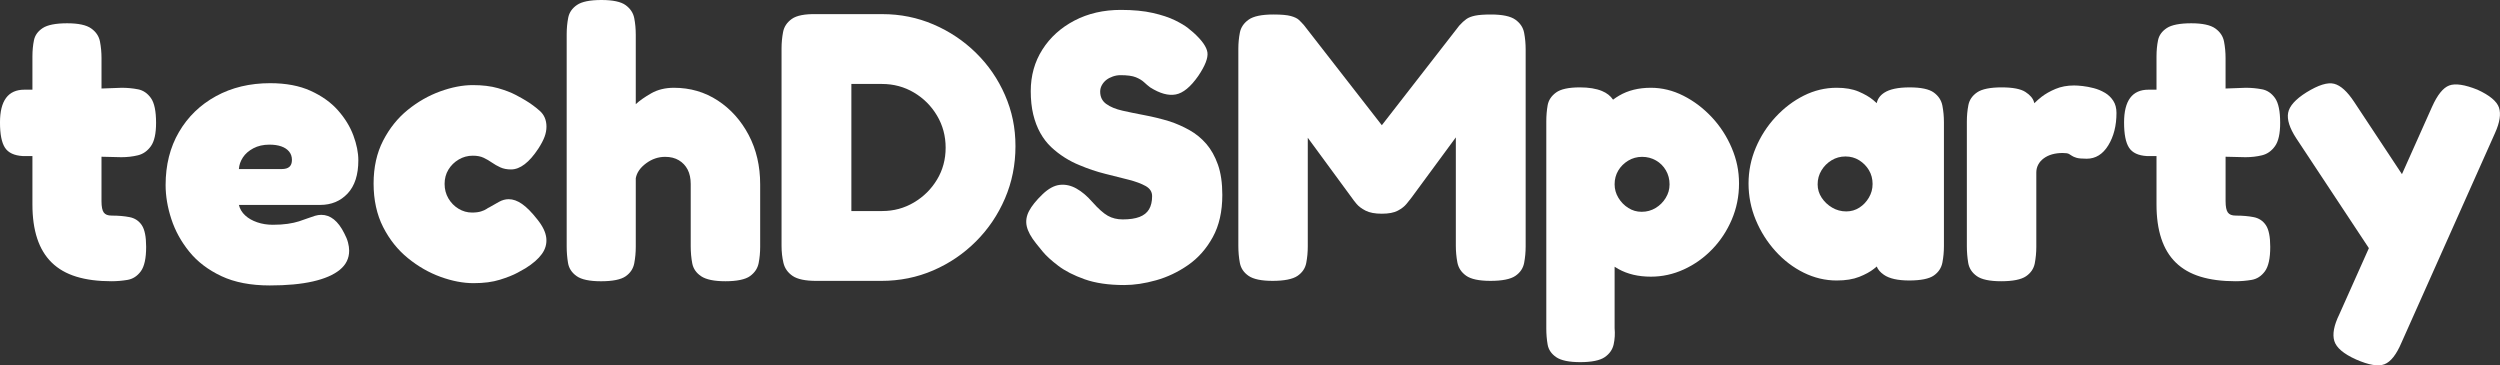
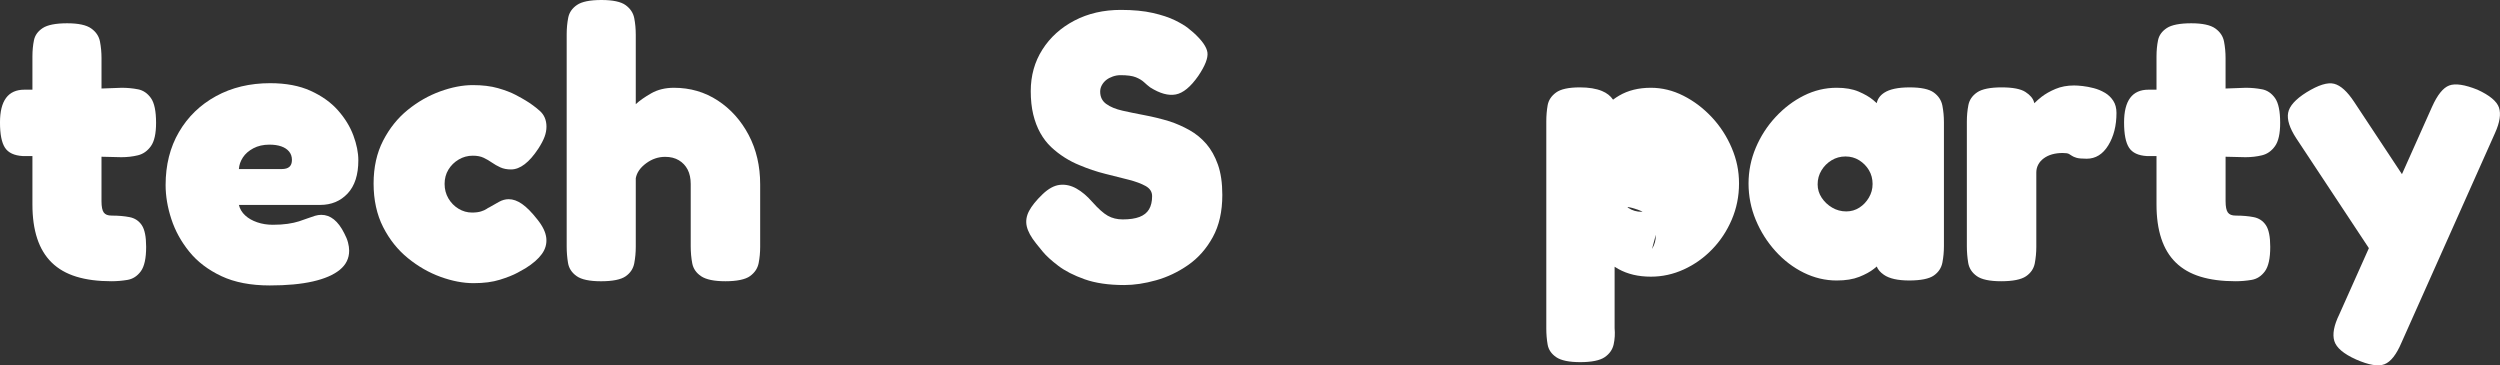
<svg xmlns="http://www.w3.org/2000/svg" id="Layer_2" viewBox="0 0 1963.8 286.99">
  <rect x="0" y="0" width="1963.8" height="286.99" fill="#333333" stroke="none" />
  <defs>
    <style>
      .cls-1 {
        fill: #fff;
      }
    </style>
  </defs>
  <g id="Layer_1-2" data-name="Layer_1">
    <g>
      <path class="cls-1" d="M108.37,70.15c-4.1-.8-8.35-1.2-12.74-1.2l-15.89.58v-23.96c0-4.39-.4-8.69-1.2-12.89-.8-4.2-3.1-7.64-6.9-10.34-3.8-2.7-10.09-4.05-18.89-4.05s-15.39,1.25-19.19,3.75c-3.8,2.5-6.1,5.7-6.89,9.59-.8,3.9-1.2,8.14-1.2,12.74v26.08h-6.29c-6.4,0-11.19,2.15-14.39,6.44-3.2,4.3-4.8,10.75-4.8,19.33,0,9.2,1.3,15.79,3.9,19.79,2.6,4,7.29,6.2,14.09,6.59h7.49v38.07c0,10.19,1.25,19.09,3.75,26.68,2.5,7.6,6.3,13.89,11.39,18.88,5.1,5,11.54,8.69,19.33,11.09s16.98,3.6,27.58,3.6c4.2,0,8.39-.35,12.59-1.05,4.2-.7,7.69-2.95,10.49-6.74,2.8-3.79,4.2-10.19,4.2-19.19,0-7.99-1.15-13.69-3.45-17.09-2.3-3.4-5.5-5.49-9.59-6.29-4.1-.8-8.74-1.2-13.94-1.2-1.6,0-2.9-.2-3.9-.6-1-.4-1.8-1-2.4-1.8-.6-.8-1.05-1.95-1.35-3.45s-.45-3.34-.45-5.55v-34.84l15.59.37c4.59,0,8.94-.5,13.04-1.5,4.09-1,7.49-3.4,10.19-7.19,2.7-3.79,4.05-9.89,4.05-18.29,0-9.19-1.35-15.69-4.05-19.48-2.7-3.79-6.1-6.09-10.19-6.89Z" />
      <path class="cls-1" d="M273.09,151.98c5.59-6,8.39-14.69,8.39-26.08,0-6-1.3-12.49-3.9-19.49-2.6-6.99-6.65-13.59-12.14-19.78-5.5-6.19-12.64-11.29-21.43-15.29-8.8-4-19.39-6-31.78-6-15.99,0-30.18,3.4-42.57,10.19-12.39,6.8-22.08,16.19-29.08,28.18-7,11.99-10.49,25.88-10.49,41.67,0,8.59,1.5,17.49,4.5,26.68,3,9.2,7.69,17.74,14.09,25.63,6.39,7.9,14.79,14.29,25.18,19.19,10.39,4.89,23.08,7.34,38.07,7.34,13.39,0,24.68-1.05,33.87-3.15,9.19-2.1,16.23-5.14,21.13-9.14,4.89-4,7.34-8.99,7.34-14.99,0-2-.3-4.15-.9-6.45-.6-2.29-1.6-4.75-3-7.34-2.4-4.8-5.1-8.39-8.09-10.79-3-2.4-6.3-3.6-9.89-3.6-1.6,0-3.25.25-4.95.75-1.7.5-3.6,1.15-5.7,1.95-2.1.8-4.4,1.6-6.89,2.4-2.5.8-5.45,1.45-8.84,1.95-3.4.5-7.3.75-11.69.75s-8.5-.65-12.29-1.95c-3.8-1.3-6.95-3.1-9.44-5.4-2.5-2.29-4.15-5.04-4.95-8.24h63.85c8.79,0,15.99-3,21.58-8.99ZM227.37,131c-1.3,1.2-3.35,1.8-6.15,1.8h-33.57c.2-3.19,1.25-6.24,3.15-9.14,1.9-2.89,4.65-5.29,8.24-7.19,3.6-1.9,7.79-2.85,12.59-2.85,3.6,0,6.69.45,9.29,1.35,2.6.9,4.65,2.25,6.15,4.05s2.25,4,2.25,6.59c0,2.4-.65,4.2-1.95,5.4Z" />
      <path class="cls-1" d="M360.32,125.3c3.4-2,7.09-3,11.09-3,3.4,0,6.24.55,8.54,1.65,2.3,1.1,4.45,2.35,6.45,3.75,2,1.4,4.2,2.65,6.59,3.75,2.4,1.1,5.19,1.65,8.39,1.65,7.19,0,14.39-5.49,21.58-16.49,2.2-3.4,3.79-6.45,4.8-9.14,1-2.7,1.5-5.34,1.5-7.94,0-5.19-1.75-9.34-5.25-12.44-3.5-3.1-7.25-5.85-11.24-8.24-1.6-1-4.2-2.45-7.79-4.35-3.6-1.9-8.2-3.64-13.79-5.25-5.6-1.6-12.19-2.4-19.79-2.4-8,0-16.54,1.65-25.63,4.95-9.1,3.3-17.59,8.15-25.48,14.54-7.9,6.4-14.34,14.44-19.33,24.13-5,9.7-7.49,20.94-7.49,33.72s2.5,24.38,7.49,34.17c4.99,9.79,11.49,17.94,19.49,24.43,7.99,6.5,16.53,11.39,25.63,14.69,9.09,3.3,17.73,4.95,25.93,4.95s14.89-.9,20.68-2.7c5.79-1.8,10.44-3.64,13.94-5.55,3.49-1.9,5.55-3.04,6.15-3.45,5.79-3.6,10.09-7.34,12.89-11.24,2.8-3.9,3.94-8.09,3.45-12.59-.5-4.5-2.85-9.34-7.04-14.54-4.4-5.59-8.39-9.64-11.99-12.14-3.6-2.5-7.1-3.75-10.49-3.75-2.6,0-5.15.7-7.64,2.1-2.5,1.4-5.15,2.9-7.94,4.5-.2,0-.8.35-1.8,1.05-1,.7-2.45,1.35-4.35,1.95-1.9.6-4.25.9-7.04.9-3.8,0-7.34-1-10.64-3-3.3-2-5.95-4.69-7.94-8.09-2-3.4-3-7.19-3-11.39s1-7.94,3-11.24c2-3.3,4.69-5.94,8.09-7.94Z" />
      <path class="cls-1" d="M563.86,78.99c-10.19-6.69-21.69-10.04-34.47-10.04-6.8,0-12.74,1.45-17.84,4.35-5.1,2.9-9.14,5.75-12.14,8.54V27.28c0-4.6-.4-8.94-1.2-13.04-.8-4.09-3.05-7.49-6.75-10.19-3.7-2.7-10.04-4.05-19.04-4.05s-15.39,1.3-19.19,3.9c-3.8,2.6-6.1,5.95-6.89,10.04-.8,4.1-1.2,8.44-1.2,13.04v166.67c0,4.4.35,8.69,1.05,12.89.7,4.2,2.95,7.64,6.75,10.34,3.79,2.7,10.19,4.05,19.19,4.05s15.63-1.3,19.33-3.9c3.7-2.59,5.94-6,6.75-10.19.8-4.2,1.2-8.49,1.2-12.89v-53.96c.8-4.39,3.49-8.29,8.09-11.69,4.59-3.4,9.59-5.1,14.99-5.1,4.2,0,7.79.9,10.79,2.7,3,1.8,5.29,4.25,6.89,7.34,1.6,3.1,2.4,6.85,2.4,11.24v48.86c0,4.8.4,9.29,1.2,13.49.8,4.2,3.15,7.6,7.04,10.19s10.24,3.9,19.04,3.9,15.63-1.35,19.33-4.05c3.7-2.7,5.94-6.09,6.75-10.19.8-4.09,1.2-8.34,1.2-12.74v-49.16c0-14.39-3-27.28-8.99-38.67-6-11.39-14.09-20.43-24.28-27.13Z" />
-       <path class="cls-1" d="M766.65,41.52c-9.7-9.49-20.83-16.94-33.42-22.33-12.59-5.4-25.98-8.09-40.17-8.09h-51.56c-9.19-.2-15.69,1.05-19.49,3.75-3.8,2.7-6.1,6.14-6.89,10.34-.8,4.2-1.2,8.5-1.2,12.89v154.98c0,4.8.5,9.29,1.5,13.49,1,4.2,3.4,7.6,7.19,10.19,3.79,2.59,9.99,3.9,18.59,3.9h50.96c14.58,0,28.22-2.75,40.92-8.24,12.69-5.49,23.88-13.09,33.57-22.78s17.28-20.93,22.78-33.72c5.49-12.79,8.24-26.48,8.24-41.07s-2.75-27.58-8.24-40.17c-5.5-12.59-13.09-23.63-22.78-33.12ZM736.07,141.04c-4.5,7.49-10.54,13.49-18.14,17.99-7.6,4.5-15.89,6.74-24.88,6.74h-24.28v-99.82h23.98c9.19,0,17.58,2.25,25.18,6.75,7.59,4.5,13.64,10.54,18.14,18.14,4.5,7.6,6.75,15.99,6.75,25.18s-2.25,17.54-6.75,25.03Z" />
      <path class="cls-1" d="M947.56,113.01c-3.8-4.39-8.2-7.99-13.19-10.79-5-2.8-10.19-5.1-15.59-6.89-6.59-2-13.09-3.6-19.49-4.8-6.4-1.2-12.24-2.4-17.54-3.6-5.3-1.2-9.55-2.95-12.74-5.25-3.2-2.3-4.8-5.55-4.8-9.74,0-1.8.45-3.49,1.35-5.1.9-1.6,2.05-2.95,3.45-4.05,1.4-1.1,3.1-2,5.1-2.7,2-.7,4-1.05,6-1.05,5.4,0,9.44.55,12.14,1.65,2.7,1.1,4.84,2.4,6.45,3.9,1.6,1.5,3.19,2.85,4.8,4.05,7.59,4.8,14.29,6.65,20.08,5.55,5.79-1.1,11.69-5.94,17.69-14.54,5.4-7.99,7.79-14.14,7.2-18.44-.6-4.29-4.2-9.44-10.79-15.44-.6-.6-2.1-1.85-4.5-3.75-2.4-1.9-5.84-3.94-10.34-6.15-4.5-2.2-10.24-4.09-17.24-5.7-7-1.6-15.39-2.4-25.18-2.4-13.59,0-25.73,2.8-36.42,8.39-10.69,5.6-19.09,13.19-25.18,22.78-6.1,9.59-9.14,20.49-9.14,32.67,0,6.8.65,12.89,1.95,18.29,1.3,5.4,3.15,10.24,5.55,14.54,2.4,4.3,5.25,8,8.54,11.09,3.3,3.1,6.84,5.84,10.64,8.24,3.79,2.4,7.69,4.4,11.69,6,6.59,2.8,13.29,5.05,20.08,6.75,6.79,1.7,12.94,3.25,18.44,4.65,5.5,1.4,9.94,3.05,13.34,4.95,3.4,1.9,5.1,4.55,5.1,7.94,0,4.2-.8,7.64-2.4,10.34-1.6,2.7-4.1,4.7-7.49,6-3.4,1.3-7.79,1.95-13.19,1.95-4.4,0-8.3-.95-11.69-2.85-3.4-1.9-7.49-5.55-12.29-10.94-4-4.59-8.14-8.09-12.44-10.49-4.3-2.4-8.65-3.34-13.04-2.85-4.4.5-8.89,2.95-13.49,7.34-5,4.8-8.54,9.19-10.64,13.19-2.1,4-2.7,8-1.8,11.99.9,4,3.34,8.5,7.34,13.49.6.8,2.29,2.9,5.1,6.29,2.8,3.4,6.89,7.15,12.29,11.24,5.4,4.1,12.34,7.64,20.83,10.64,8.49,3,18.83,4.5,31.03,4.5,7.79,0,16.14-1.25,25.03-3.75,8.89-2.5,17.28-6.49,25.18-11.99,7.89-5.49,14.34-12.79,19.33-21.88,4.99-9.09,7.49-20.13,7.49-33.12,0-9.39-1.15-17.33-3.45-23.83-2.3-6.49-5.35-11.94-9.14-16.34Z" />
-       <path class="cls-1" d="M1190.37,15.44c-3.8-2.7-10.19-4.05-19.19-4.05-5.39,0-9.54.3-12.44.9-2.9.6-5.2,1.5-6.89,2.7-1.7,1.2-3.55,2.9-5.55,5.1l-60.85,78.28-61.15-78.58c-1.4-1.6-2.75-3-4.05-4.2-1.3-1.2-3.4-2.2-6.29-3-2.9-.8-7.45-1.2-13.64-1.2-9.2,0-15.69,1.35-19.49,4.05-3.8,2.7-6.1,6.1-6.89,10.19-.8,4.1-1.2,8.35-1.2,12.74v154.68c0,4.8.4,9.29,1.2,13.49.8,4.2,3.1,7.6,6.89,10.19,3.79,2.59,10.09,3.9,18.89,3.9s15.69-1.3,19.48-3.9c3.79-2.59,6.09-6,6.89-10.19.8-4.2,1.2-8.49,1.2-12.89v-85.43l34.77,47.36c.8,1.2,2,2.75,3.6,4.65,1.6,1.9,3.94,3.65,7.04,5.25,3.1,1.6,7.34,2.4,12.74,2.4s9.59-.8,12.59-2.4c3-1.6,5.29-3.4,6.89-5.4,1.6-2,2.8-3.49,3.6-4.5l35.07-47.66v85.13c0,4.4.4,8.75,1.2,13.04.8,4.3,3.1,7.79,6.89,10.49,3.79,2.7,10.19,4.05,19.19,4.05s15.69-1.3,19.48-3.9c3.79-2.59,6.09-6,6.89-10.19.8-4.2,1.2-8.49,1.2-12.89V38.97c0-4.59-.4-8.99-1.2-13.19-.8-4.2-3.1-7.64-6.89-10.34Z" />
-       <path class="cls-1" d="M1344.75,92.18c-6.6-7.09-14.04-12.74-22.33-16.94-8.29-4.2-16.84-6.29-25.63-6.29-9.59,0-17.89,2.05-24.88,6.14-1.68.98-3.28,2.05-4.82,3.2-2.02-2.97-4.9-5.24-8.67-6.8-4.6-1.9-10.39-2.85-17.39-2.85-8.8,0-15.04,1.35-18.73,4.05-3.7,2.7-5.9,6.05-6.6,10.04-.7,4-1.05,8.2-1.05,12.59v162.77c0,4.39.35,8.59,1.05,12.59.7,4,2.95,7.29,6.74,9.89,3.79,2.59,10.09,3.9,18.89,3.9s15.39-1.3,19.19-3.9c3.79-2.6,6.14-5.95,7.04-10.04.9-4.1,1.15-8.35.75-12.74v-48.27c.98.63,1.97,1.24,3,1.81,7.2,4,15.69,6,25.48,6,8.99,0,17.63-1.9,25.93-5.7,8.29-3.79,15.69-9.04,22.18-15.74,6.49-6.69,11.64-14.49,15.44-23.38,3.79-8.89,5.7-18.33,5.7-28.33s-1.9-18.89-5.7-27.88c-3.8-8.99-8.99-17.04-15.59-24.13ZM1308.48,155.43c-2,3.3-4.65,5.95-7.95,7.94-3.3,2-6.95,3-10.94,3s-7.3-1-10.49-3c-3.2-2-5.8-4.65-7.79-7.94-2-3.3-3-6.84-3-10.64,0-4,.95-7.59,2.85-10.79,1.9-3.19,4.5-5.79,7.79-7.79,3.3-2,6.94-3,10.94-3s7.64.95,10.94,2.85c3.3,1.9,5.89,4.5,7.79,7.79,1.9,3.3,2.85,6.95,2.85,10.94s-1,7.34-3,10.64Z" />
+       <path class="cls-1" d="M1344.75,92.18c-6.6-7.09-14.04-12.74-22.33-16.94-8.29-4.2-16.84-6.29-25.63-6.29-9.59,0-17.89,2.05-24.88,6.14-1.68.98-3.28,2.05-4.82,3.2-2.02-2.97-4.9-5.24-8.67-6.8-4.6-1.9-10.39-2.85-17.39-2.85-8.8,0-15.04,1.35-18.73,4.05-3.7,2.7-5.9,6.05-6.6,10.04-.7,4-1.05,8.2-1.05,12.59v162.77c0,4.39.35,8.59,1.05,12.59.7,4,2.95,7.29,6.74,9.89,3.79,2.59,10.09,3.9,18.89,3.9s15.39-1.3,19.19-3.9c3.79-2.6,6.14-5.95,7.04-10.04.9-4.1,1.15-8.35.75-12.74v-48.27c.98.63,1.97,1.24,3,1.81,7.2,4,15.69,6,25.48,6,8.99,0,17.63-1.9,25.93-5.7,8.29-3.79,15.69-9.04,22.18-15.74,6.49-6.69,11.64-14.49,15.44-23.38,3.79-8.89,5.7-18.33,5.7-28.33s-1.9-18.89-5.7-27.88c-3.8-8.99-8.99-17.04-15.59-24.13ZM1308.48,155.43c-2,3.3-4.65,5.95-7.95,7.94-3.3,2-6.95,3-10.94,3s-7.3-1-10.49-3s7.64.95,10.94,2.85c3.3,1.9,5.89,4.5,7.79,7.79,1.9,3.3,2.85,6.95,2.85,10.94s-1,7.34-3,10.64Z" />
      <path class="cls-1" d="M1519.06,72.69c-3.7-2.7-10.04-4.05-19.04-4.05s-15.64,1.4-19.94,4.2c-3.23,2.11-5.19,4.84-5.88,8.19-.81-.78-1.75-1.61-2.81-2.49-2.9-2.4-6.7-4.6-11.39-6.6-4.7-2-10.45-3-17.24-3-8.99,0-17.59,2.05-25.78,6.14-8.2,4.1-15.59,9.7-22.18,16.79-6.6,7.1-11.79,15.14-15.59,24.13-3.8,8.99-5.7,18.39-5.7,28.18s1.9,19.54,5.7,28.63c3.79,9.1,8.94,17.24,15.44,24.43,6.49,7.2,13.89,12.84,22.18,16.94,8.29,4.09,16.94,6.15,25.93,6.15,6.99,0,12.89-.95,17.69-2.85,4.8-1.9,8.64-4,11.54-6.3.82-.65,1.56-1.27,2.23-1.85.87,2.34,2.71,4.51,5.56,6.49,4.29,3,10.94,4.5,19.94,4.5s15.63-1.3,19.33-3.9c3.7-2.59,5.94-6,6.74-10.19.8-4.2,1.2-8.49,1.2-12.89v-97.43c0-4.39-.4-8.69-1.2-12.89-.8-4.2-3.05-7.64-6.74-10.34ZM1468.1,155.13c-1.9,3.3-4.4,5.95-7.49,7.94-3.1,2-6.55,3-10.34,3-4,0-7.7-1-11.09-3-3.4-2-6.14-4.6-8.24-7.79-2.1-3.19-3.15-6.69-3.15-10.49,0-4,1-7.64,3-10.94,1.99-3.3,4.65-5.94,7.94-7.94,3.3-2,6.94-3,10.94-3s7.59,1,10.79,3c3.2,2,5.74,4.6,7.64,7.79,1.9,3.2,2.85,6.8,2.85,10.79s-.95,7.34-2.85,10.64Z" />
      <path class="cls-1" d="M1653.36,72.84c-2.7-1.6-5.6-2.8-8.69-3.6-3.1-.8-6-1.35-8.69-1.65-2.7-.3-4.95-.45-6.75-.45-5.39,0-10.24.9-14.54,2.7-4.3,1.8-7.99,3.9-11.09,6.29-1.85,1.43-3.72,3.1-5.6,4.96-.08-.3-.16-.6-.24-.91-.8-2.89-3.05-5.55-6.75-7.94-3.7-2.4-9.94-3.6-18.73-3.6s-15.39,1.3-19.19,3.9c-3.8,2.6-6.1,5.95-6.89,10.04-.8,4.1-1.2,8.44-1.2,13.04v97.72c0,4.4.35,8.75,1.05,13.04.7,4.3,2.95,7.79,6.74,10.49,3.79,2.7,10.19,4.05,19.19,4.05s15.69-1.3,19.48-3.9c3.79-2.59,6.09-6,6.9-10.19.79-4.2,1.2-8.49,1.2-12.89v-58.46c0-2.2.5-4.24,1.5-6.15,1-1.9,2.45-3.55,4.35-4.95,1.9-1.4,4.09-2.45,6.6-3.15,2.5-.7,5.25-1.05,8.24-1.05,2.4,0,4.05.25,4.95.75.9.5,1.7,1,2.4,1.5.7.5,1.85,1,3.45,1.5,1.6.5,4.29.75,8.09.75,6.99,0,12.64-3.49,16.94-10.49,4.29-6.99,6.45-15.48,6.45-25.48,0-3.79-.85-6.99-2.55-9.59-1.7-2.59-3.9-4.69-6.59-6.29Z" />
      <path class="cls-1" d="M1776.86,70.15c-4.1-.8-8.35-1.2-12.74-1.2l-15.89.58v-23.96c0-4.39-.4-8.69-1.2-12.89-.8-4.2-3.1-7.64-6.89-10.34-3.8-2.7-10.09-4.05-18.88-4.05s-15.39,1.25-19.19,3.75c-3.8,2.5-6.1,5.7-6.89,9.59-.8,3.9-1.2,8.14-1.2,12.74v26.08h-6.29c-6.4,0-11.2,2.15-14.39,6.44-3.2,4.3-4.8,10.75-4.8,19.33,0,9.2,1.3,15.79,3.9,19.79,2.6,4,7.29,6.2,14.09,6.59h7.49v38.07c0,10.19,1.25,19.09,3.75,26.68,2.5,7.6,6.29,13.89,11.39,18.88,5.1,5,11.54,8.69,19.34,11.09,7.79,2.4,16.98,3.6,27.58,3.6,4.2,0,8.39-.35,12.59-1.05,4.2-.7,7.69-2.95,10.49-6.74,2.8-3.79,4.2-10.19,4.2-19.19,0-7.99-1.15-13.69-3.45-17.09-2.3-3.4-5.5-5.49-9.59-6.29-4.1-.8-8.74-1.2-13.94-1.2-1.6,0-2.9-.2-3.9-.6-1-.4-1.8-1-2.4-1.8-.6-.8-1.05-1.95-1.35-3.45-.3-1.5-.45-3.34-.45-5.55v-34.84l15.59.37c4.6,0,8.94-.5,13.04-1.5,4.09-1,7.49-3.4,10.19-7.19,2.7-3.79,4.05-9.89,4.05-18.29,0-9.19-1.35-15.69-4.05-19.48-2.7-3.79-6.1-6.09-10.19-6.89Z" />
      <path class="cls-1" d="M1963.01,84.54c-1.7-4.99-7.34-9.69-16.94-14.09-10-4-17.39-5.1-22.18-3.3s-9.29,7.4-13.49,16.79l-23.62,52.87-37.54-56.77c-5.4-8.19-10.64-12.94-15.74-14.24-5.1-1.3-12.34.95-21.73,6.74-8.6,5.4-13.39,10.75-14.39,16.04-1,5.3,1.1,11.94,6.29,19.93l57.13,86.42-23.26,52.07c-4.2,8.59-5.5,15.54-3.9,20.83,1.6,5.29,7.29,10.14,17.09,14.54,9.99,4.39,17.43,5.64,22.33,3.75,4.89-1.9,9.34-7.54,13.34-16.94l73.44-164.57c3.79-8.39,4.84-15.09,3.15-20.08Z" />
    </g>
  </g>
</svg>